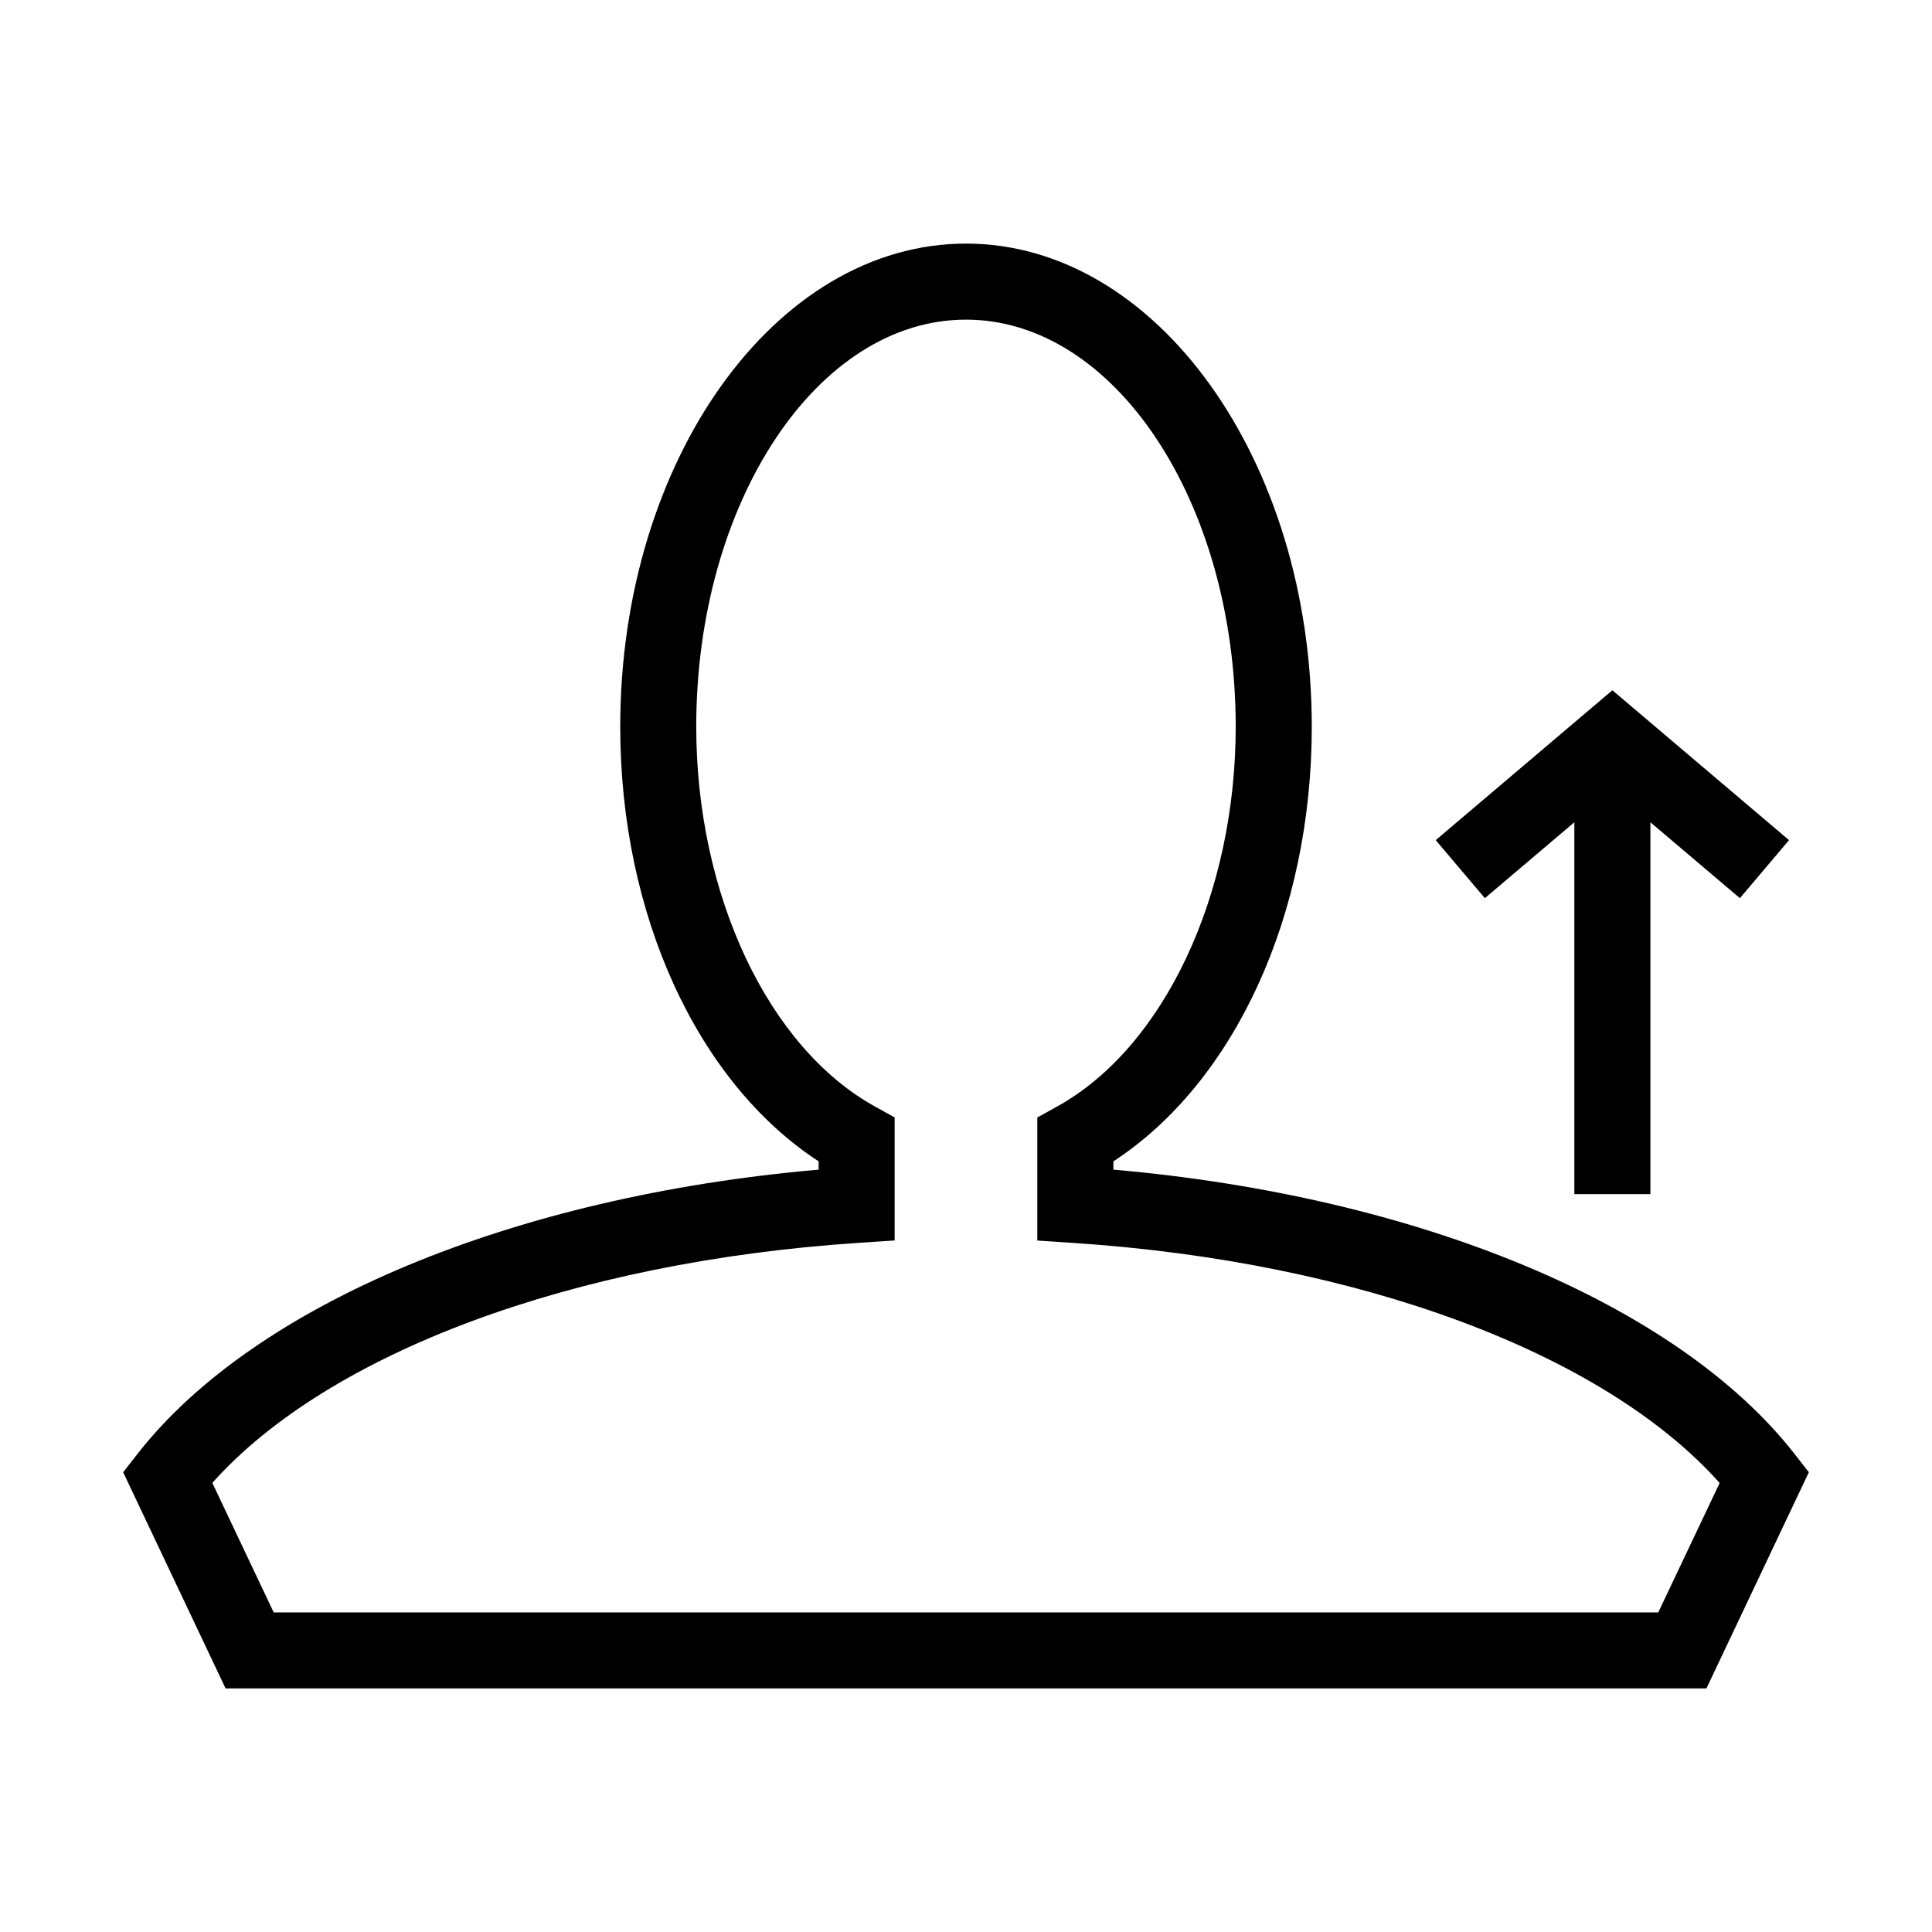
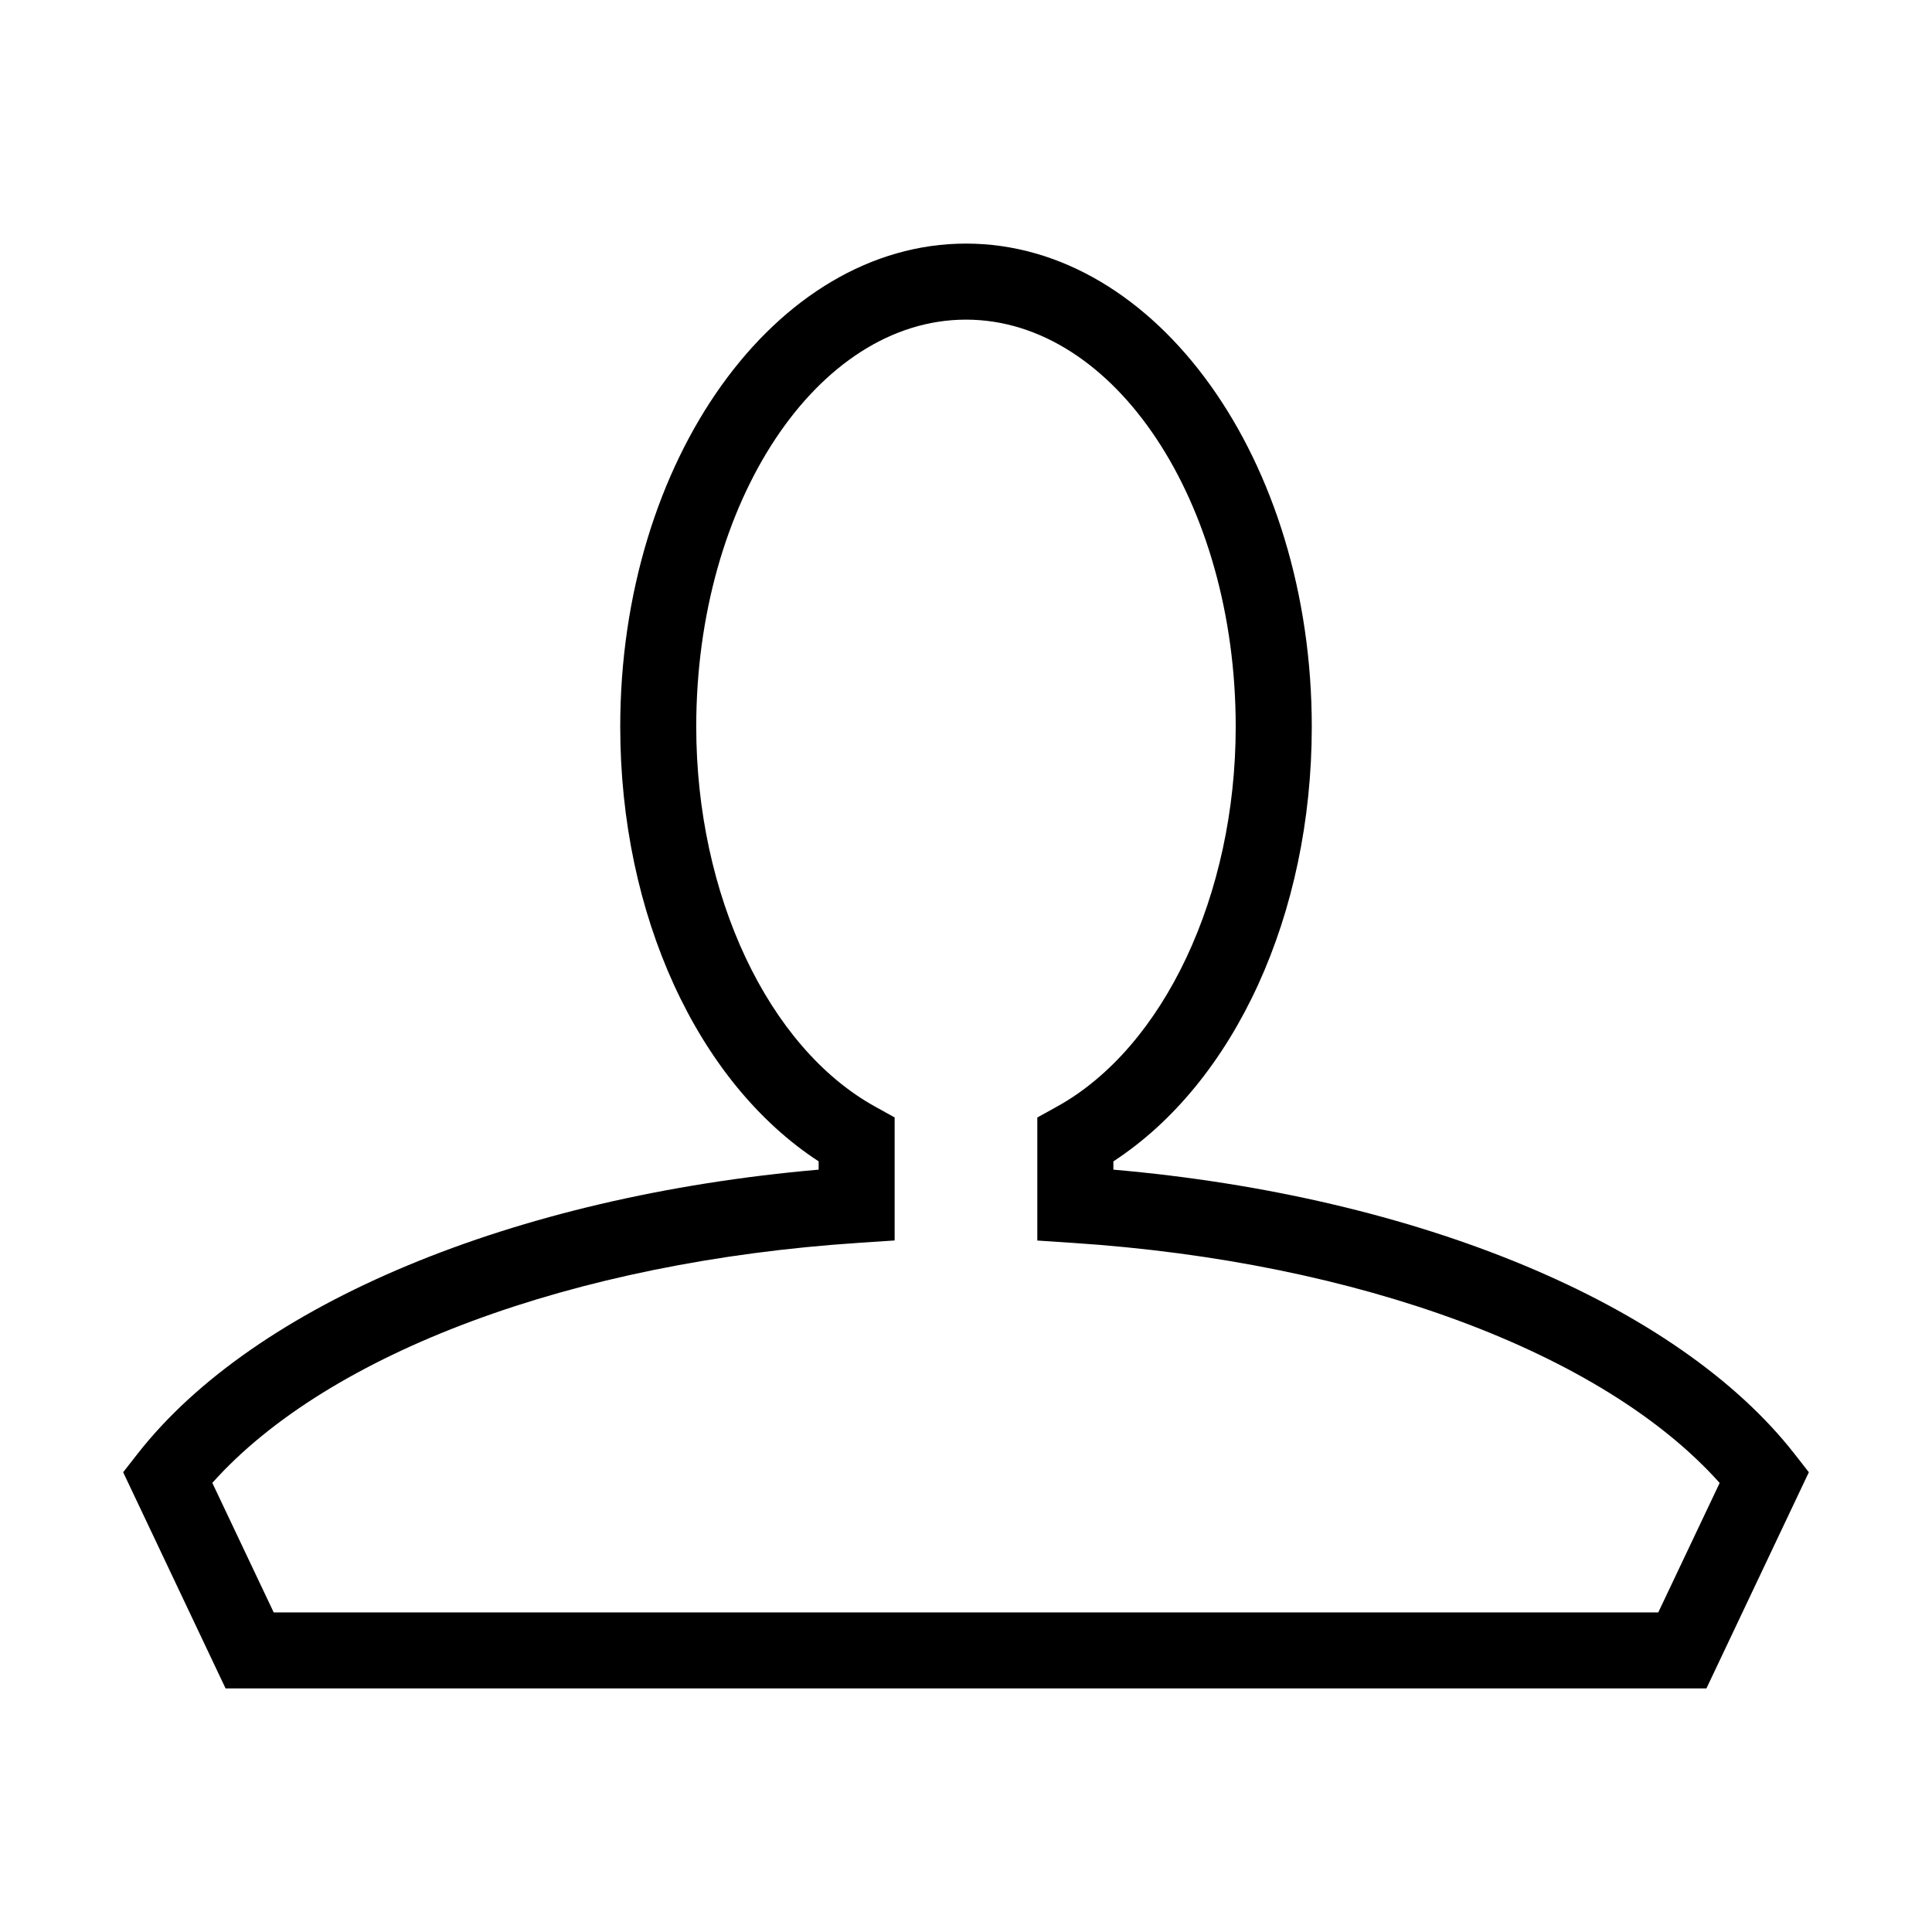
<svg xmlns="http://www.w3.org/2000/svg" fill="#000000" width="800px" height="800px" version="1.1" viewBox="144 144 512 512">
  <g>
-     <path d="m561.22 361.91v98.547h20.152v-98.547l23.719 20.113 13.02-15.379-46.816-39.719-46.812 39.719 13.02 15.379z" />
    <path d="m596.22 591.45 27.145-57.293-3.828-4.898c-31.117-39.781-99.734-68.258-180.48-75.289v-2.195c32.121-20.957 52.578-65.355 52.578-115.19 0-70.594-41.113-128.03-91.633-128.03-50.523 0-91.633 57.434-91.633 128.03 0 49.836 20.453 94.234 52.578 115.19v2.195c-80.75 7.031-149.37 35.508-180.48 75.289l-3.828 4.898 27.141 57.293zm-224.54-118.09 9.41-0.625v-32.605l-5.199-2.883c-28.336-15.66-47.379-56.125-47.379-100.68 0.004-59.469 32.066-107.86 71.484-107.86s71.48 48.387 71.48 107.88c0 44.559-19.043 85.023-47.379 100.68l-5.199 2.883v32.605l9.41 0.625c75.855 4.977 140.66 29.16 171.42 63.621l-16.266 34.301h-366.93l-16.262-34.32c30.75-34.457 95.562-58.641 171.41-63.621z" />
  </g>
</svg>